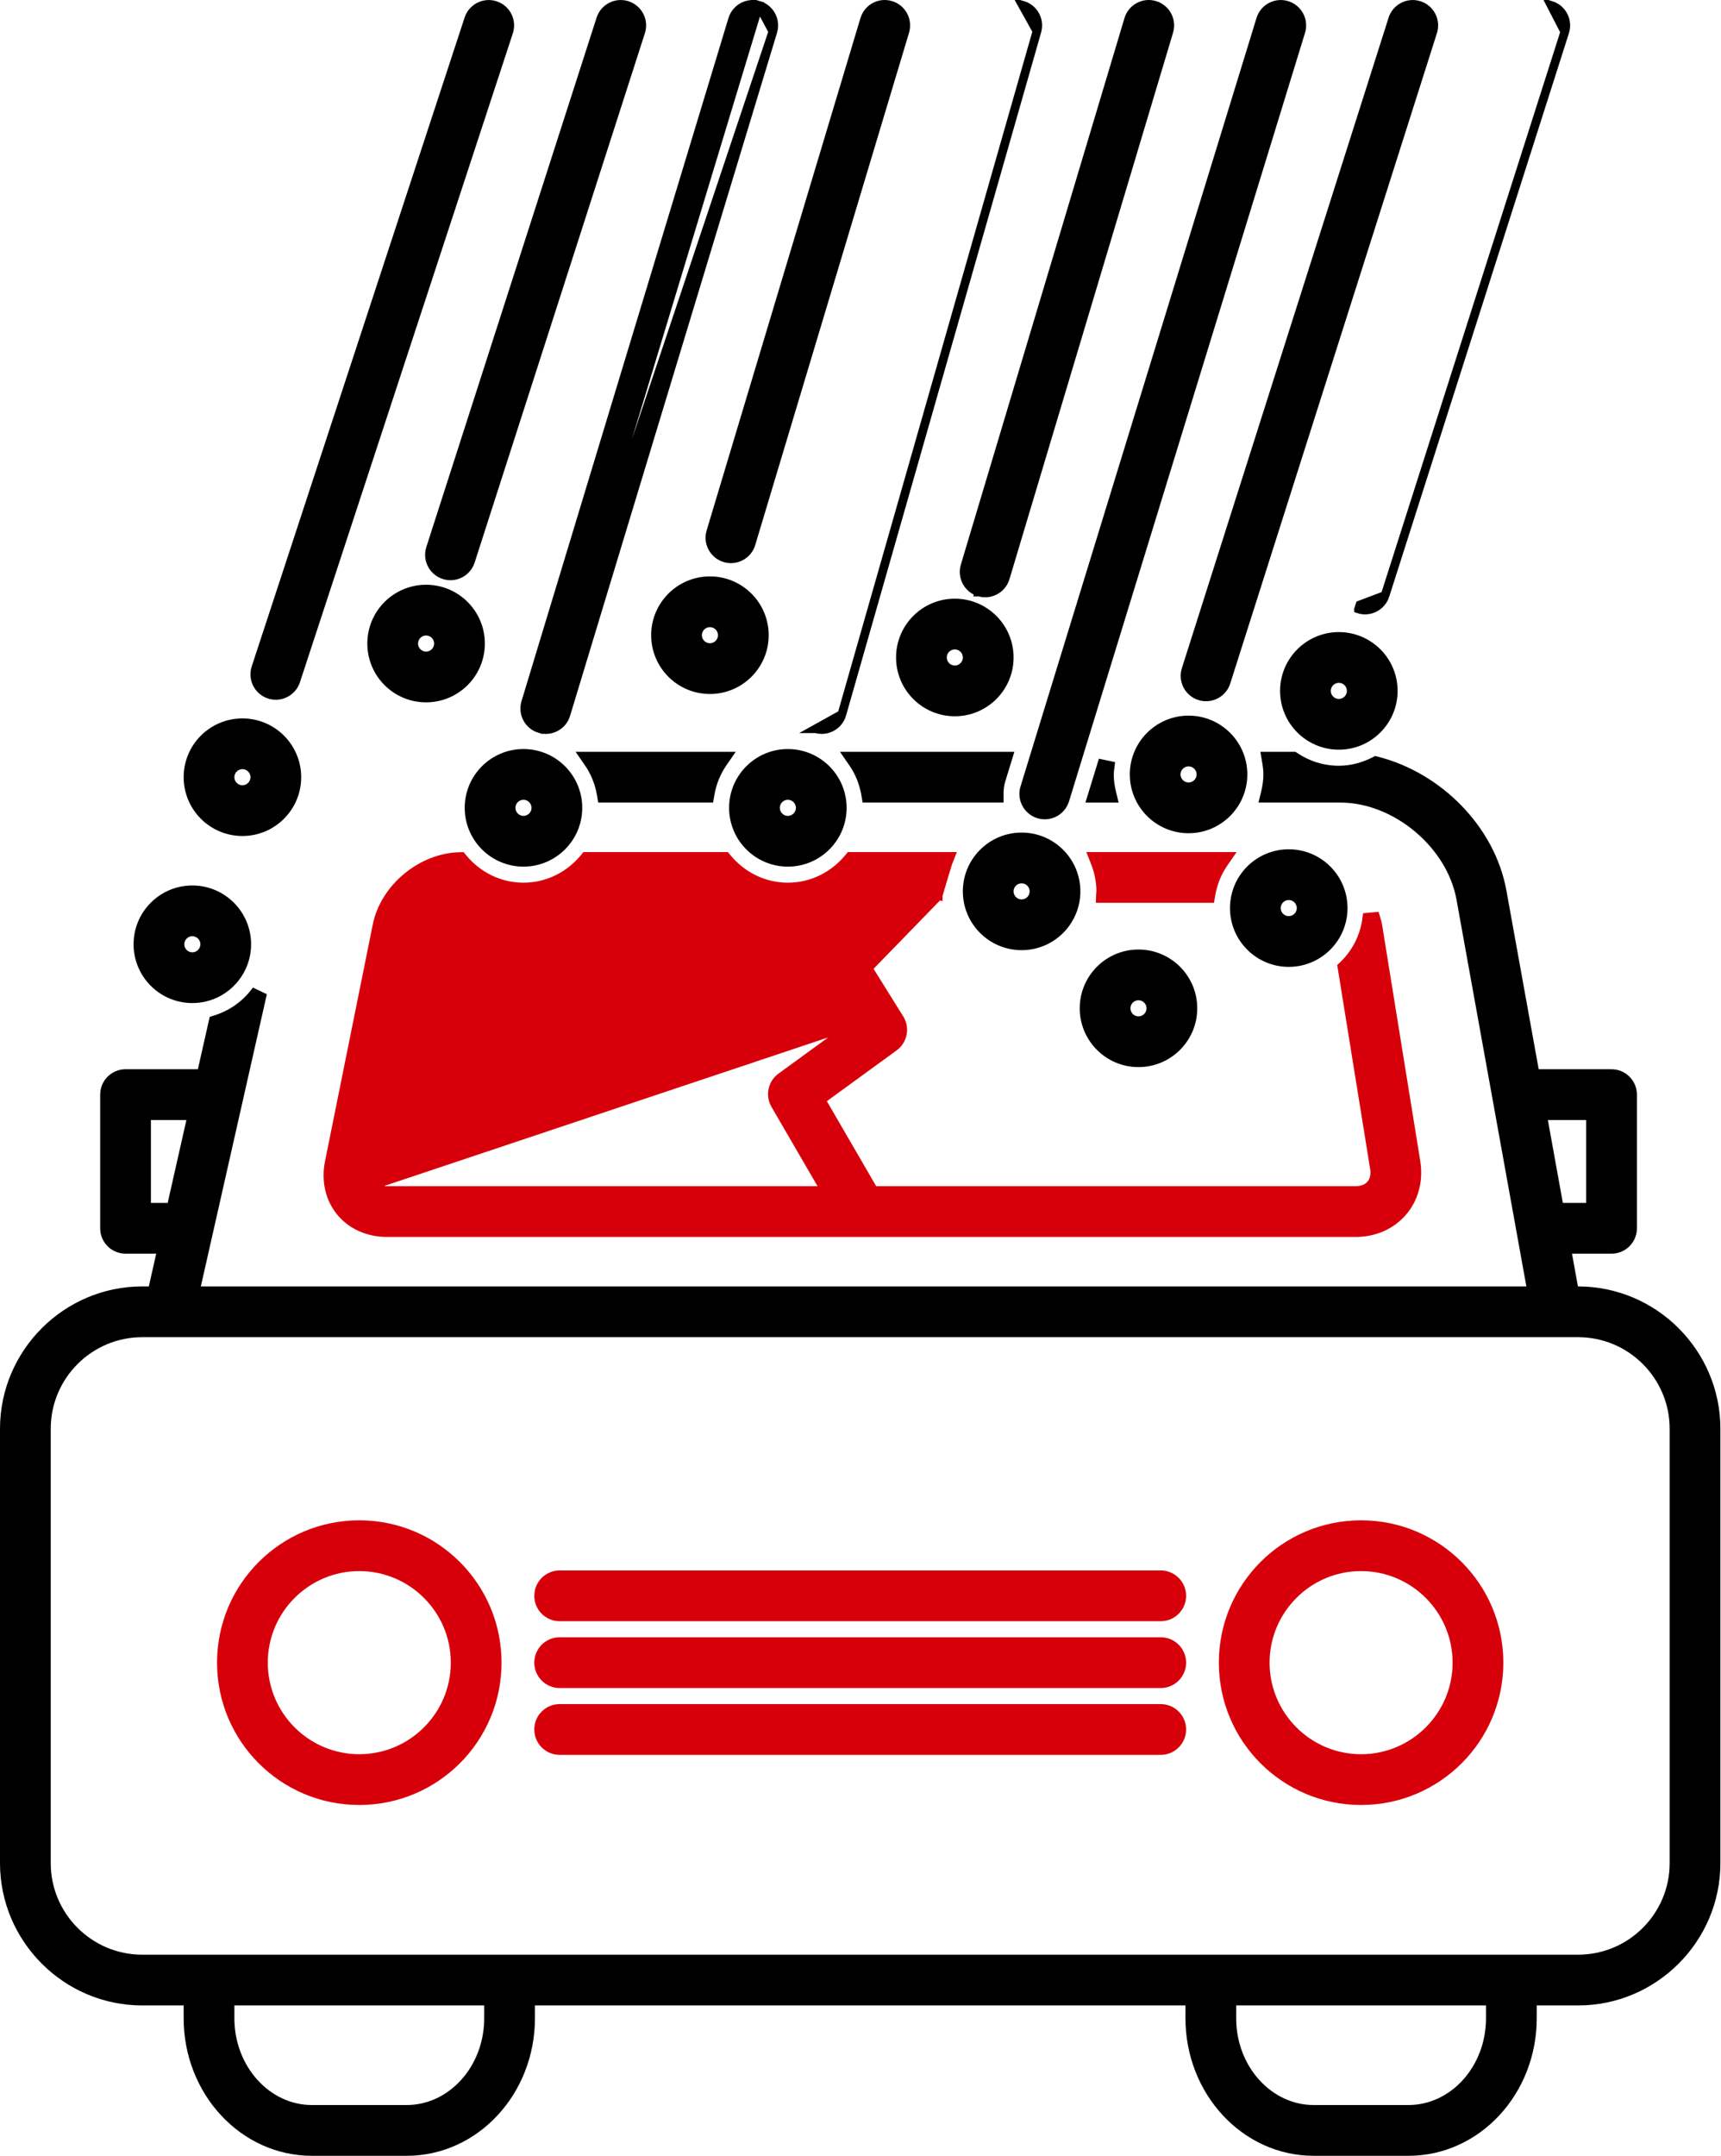
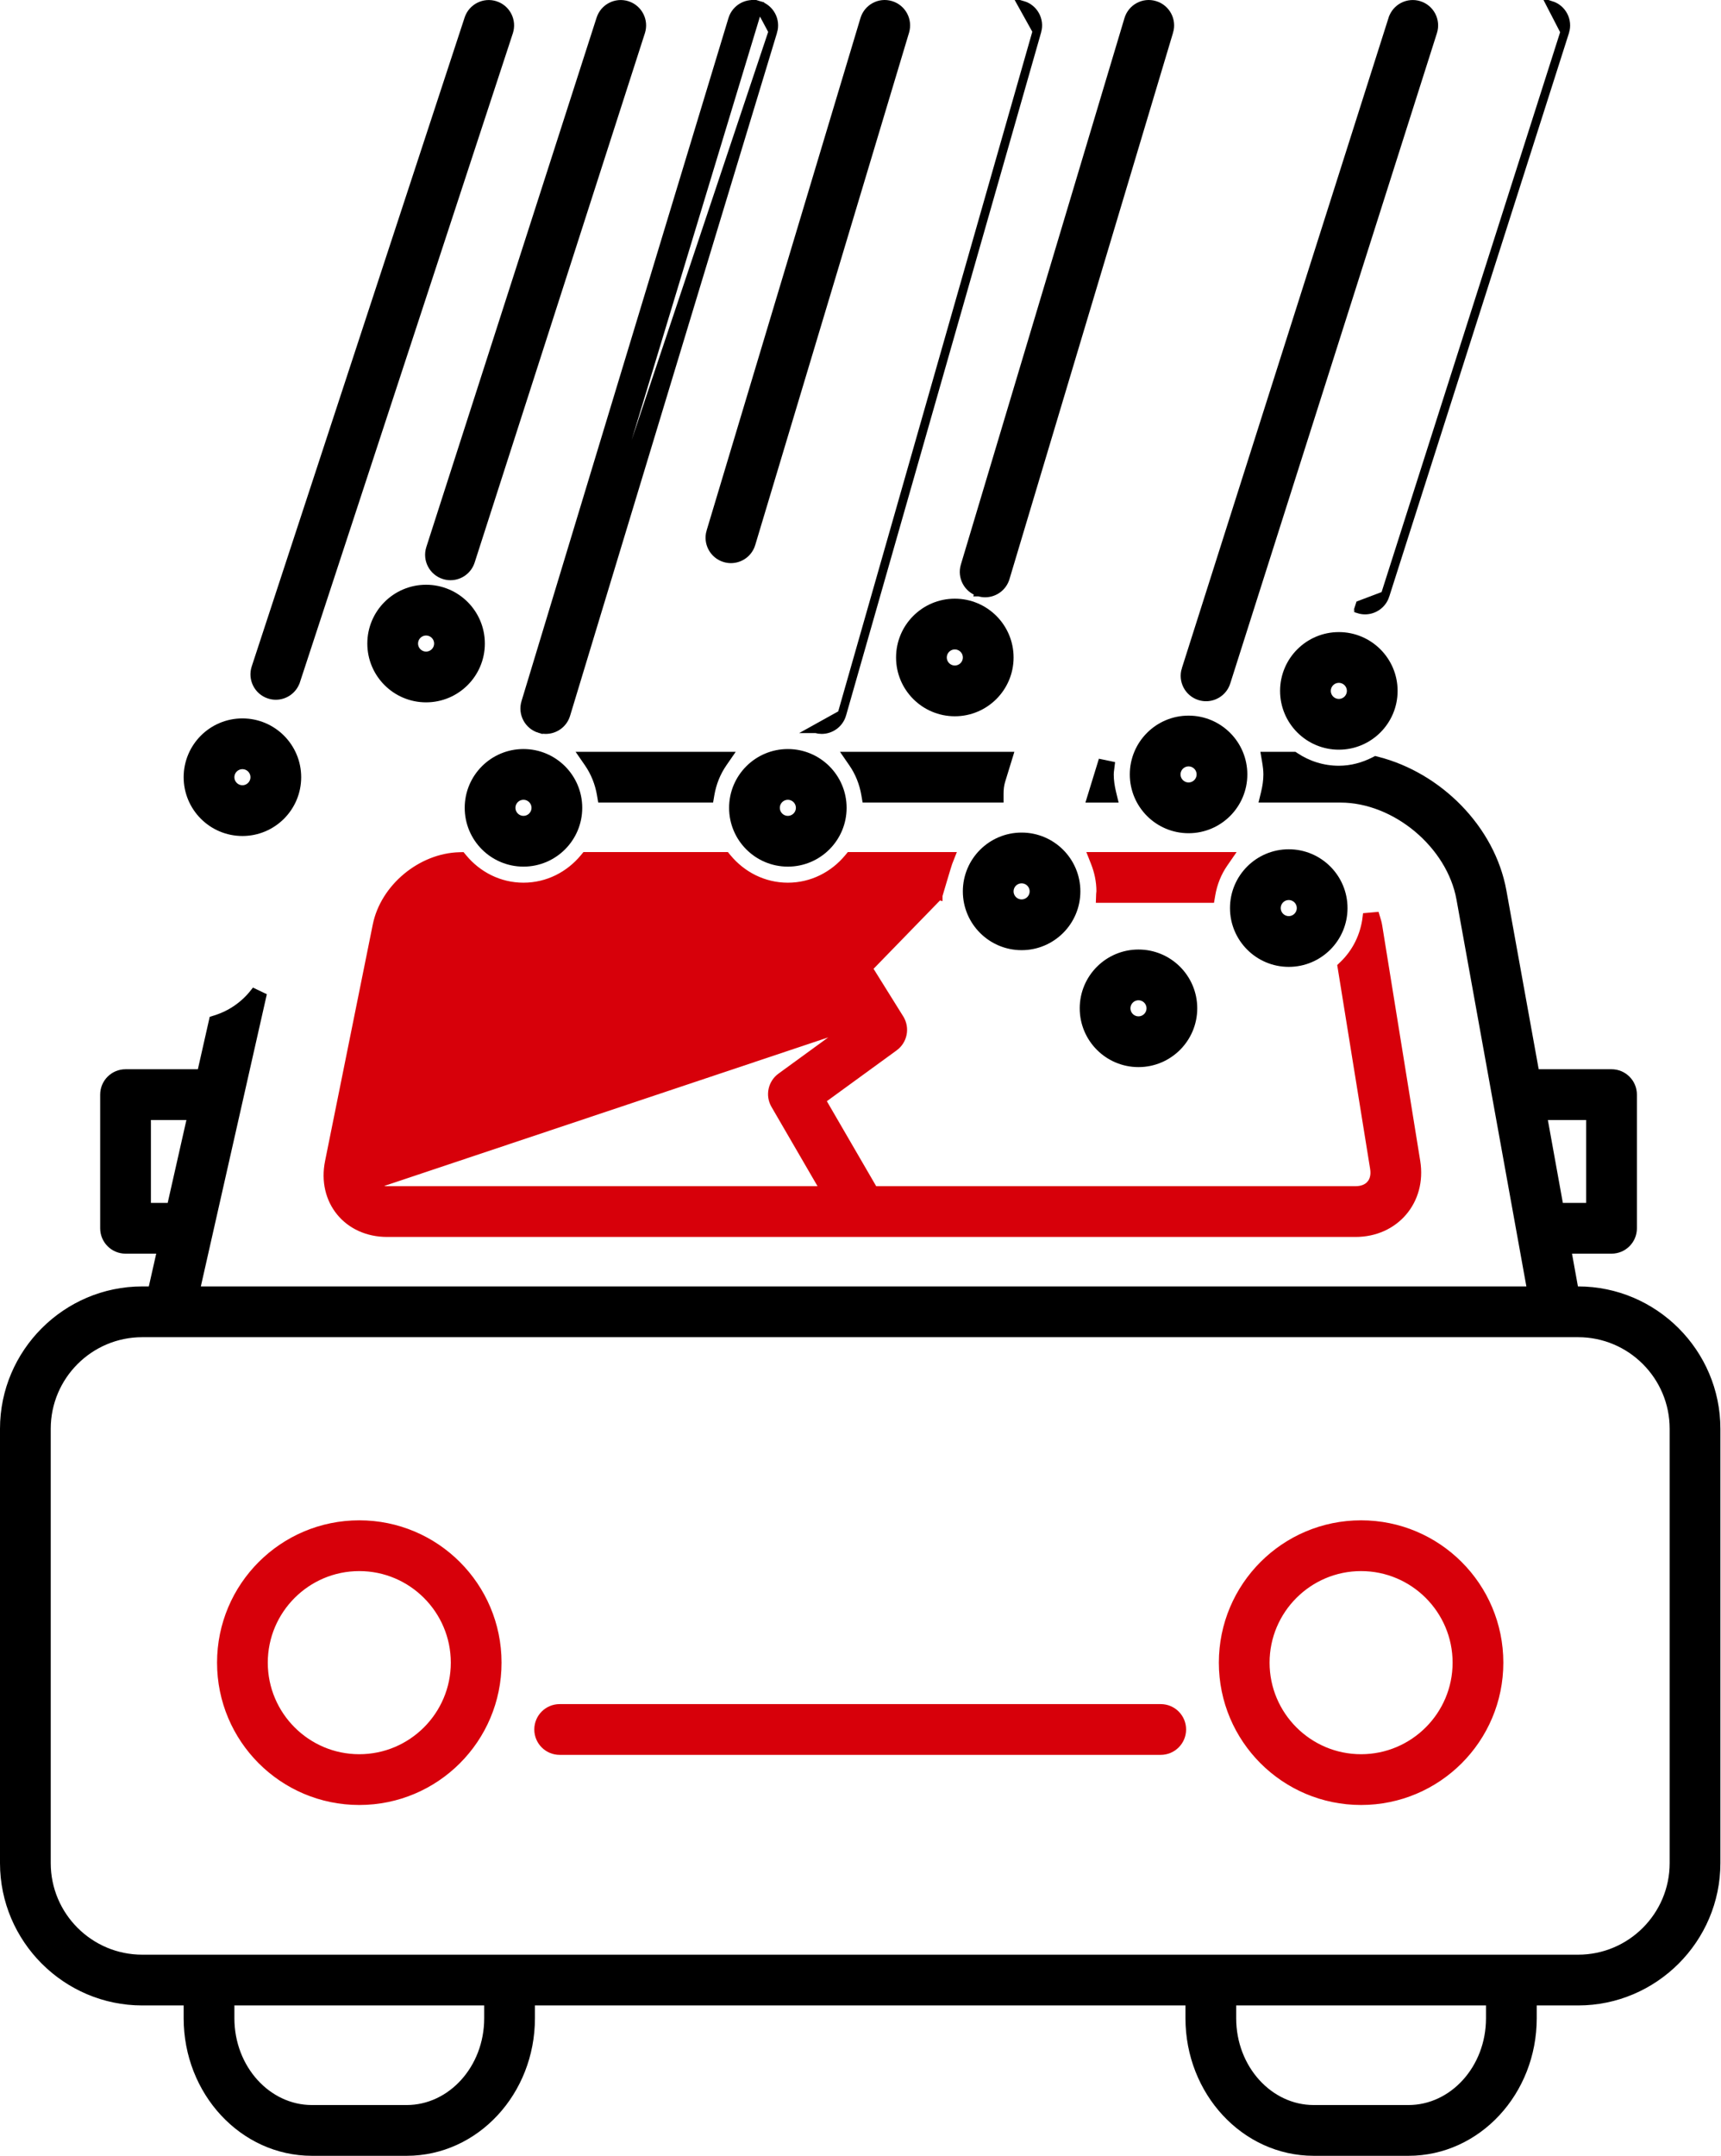
<svg xmlns="http://www.w3.org/2000/svg" width="397" height="497" viewBox="0 0 397 497" fill="none">
  <path d="M336.963 207.196L353.3 297.573H45.077L60.403 229.766L58.642 228.927C56.389 231.783 53.323 233.922 49.774 235.033L49.224 235.205L49.097 235.767L46.445 247.503H28.961C26.28 247.503 24.109 249.675 24.109 252.355V283.167C24.109 285.848 26.28 288.019 28.961 288.019H37.286L35.128 297.573H32.812C15.312 297.573 1 311.885 1 329.386V429.527C1 447.024 15.312 461.335 32.812 461.335H43.367V465.289C43.367 482.181 56.103 496 71.964 496H93.805C109.663 496 122.399 482.181 122.399 465.289V461.335H274.461V465.289C274.461 482.181 287.197 496 303.054 496H324.896C340.757 496 353.493 482.181 353.493 465.289V461.335H364.047C381.548 461.335 395.86 447.024 395.86 429.527V329.386C395.86 311.885 381.548 297.573 364.047 297.573H363.16L361.434 288.019H371.75C374.431 288.019 376.602 285.848 376.602 283.167V252.355C376.602 249.675 374.432 247.503 371.75 247.503H354.11L346.511 205.469C343.911 191.105 331.759 179.031 317.7 175.441L317.336 175.348L317.001 175.518C314.518 176.772 311.775 177.535 308.843 177.535C305.129 177.535 301.679 176.408 298.788 174.492L298.537 174.325H298.236H293.113H291.93L292.127 175.491C292.301 176.526 292.437 177.52 292.437 178.535C292.437 179.988 292.218 181.398 291.881 182.794L291.583 184.028H292.853H309.23C315.565 184.028 321.935 186.667 327.02 190.914C332.104 195.162 335.835 200.962 336.963 207.196ZM366.899 257.206V278.316H359.681L355.864 257.206H366.899ZM33.812 278.316V257.206H44.252L39.48 278.316H33.812ZM112.695 465.289C112.695 476.968 104.129 486.296 93.805 486.296H71.964C61.641 486.296 53.07 476.968 53.07 465.289V461.335H112.695V465.289ZM343.789 465.289C343.789 476.968 335.219 486.296 324.896 486.296H303.054C292.731 486.296 284.164 476.968 284.164 465.289V461.335H343.789V465.289ZM386.157 429.527C386.157 441.717 376.238 451.632 364.047 451.632H32.812C20.621 451.632 10.703 441.717 10.703 429.527V329.386C10.703 317.195 20.622 307.277 32.812 307.277H364.047C376.238 307.277 386.157 317.195 386.157 329.386V429.527Z" fill="black" stroke="black" stroke-width="2" />
-   <path d="M267.758 363.05H129.102C126.421 363.05 124.25 365.22 124.25 367.902C124.25 370.583 126.42 372.753 129.102 372.753H267.758C270.439 372.753 272.61 370.583 272.61 367.902C272.61 365.22 270.439 363.05 267.758 363.05Z" fill="#D7000A" stroke="#D7000A" stroke-width="2" />
-   <path d="M267.758 378.456H129.102C126.421 378.456 124.25 380.626 124.25 383.308C124.25 385.989 126.42 388.16 129.102 388.16H267.758C270.439 388.16 272.61 385.989 272.61 383.308C272.61 380.626 270.439 378.456 267.758 378.456Z" fill="#D7000A" stroke="#D7000A" stroke-width="2" />
  <path d="M267.758 393.863H129.102C126.421 393.863 124.25 396.033 124.25 398.714C124.25 401.395 126.42 403.566 129.102 403.566H267.758C270.439 403.566 272.61 401.395 272.61 398.714C272.61 396.033 270.439 393.863 267.758 393.863Z" fill="#D7000A" stroke="#D7000A" stroke-width="2" />
  <path d="M82.875 351.495C65.314 351.495 51.07 365.74 51.07 383.308C51.07 400.88 65.314 415.121 82.875 415.121C100.447 415.121 114.695 400.88 114.695 383.308C114.695 365.739 100.447 351.495 82.875 351.495ZM82.875 405.417C70.688 405.417 60.773 395.499 60.773 383.308C60.773 371.117 70.688 361.199 82.875 361.199C95.07 361.199 104.992 371.117 104.992 383.308C104.992 395.499 95.07 405.417 82.875 405.417Z" fill="#D7000A" stroke="#D7000A" stroke-width="2" />
  <path d="M313.969 351.495C296.408 351.495 282.164 365.74 282.164 383.308C282.164 400.88 296.408 415.121 313.969 415.121C331.541 415.121 345.789 400.88 345.789 383.308C345.789 365.739 331.541 351.495 313.969 351.495ZM313.969 405.417C301.782 405.417 291.867 395.499 291.867 383.308C291.867 371.117 301.782 361.199 313.969 361.199C326.164 361.199 336.086 371.117 336.086 383.308C336.086 395.499 326.164 405.417 313.969 405.417Z" fill="#D7000A" stroke="#D7000A" stroke-width="2" />
  <path d="M194.209 164.675L194.209 164.676C193.598 166.807 191.655 168.195 189.543 168.195C189.099 168.195 188.653 168.133 188.211 168.006C188.211 168.006 188.211 168.006 188.21 168.006L194.209 164.675ZM194.209 164.675L239.206 7.192L239.206 7.191M194.209 164.675L239.206 7.191M239.206 7.191C239.94 4.614 238.448 1.931 235.871 1.194L239.206 7.191Z" fill="black" stroke="black" stroke-width="2" />
  <path d="M225.861 136.492C226.324 136.631 226.793 136.698 227.255 136.698C229.344 136.698 231.272 135.34 231.902 133.238L231.903 133.237L269.643 7.251L269.644 7.25C270.41 4.684 268.958 1.982 266.391 1.211C263.804 0.424 261.113 1.906 260.348 4.465L222.607 130.452L222.607 130.452C221.84 133.019 223.293 135.722 225.861 136.492ZM225.861 136.492L226.148 135.536L225.862 136.492C225.862 136.492 225.861 136.492 225.861 136.492Z" fill="black" stroke="black" stroke-width="2" />
-   <path d="M239.58 187.666L239.582 187.667C240.051 187.81 240.533 187.882 241.006 187.882C243.08 187.882 245.004 186.541 245.645 184.454C245.645 184.454 245.645 184.454 245.645 184.454L300.085 7.284L300.085 7.284C300.872 4.721 299.432 2.009 296.874 1.22L296.872 1.22C294.307 0.434 291.591 1.875 290.809 4.434L236.368 181.603L236.368 181.603C235.581 184.166 237.022 186.878 239.58 187.666Z" fill="black" stroke="black" stroke-width="2" />
  <path d="M276.743 160.434L276.746 160.435C277.228 160.586 277.721 160.663 278.213 160.663C280.269 160.663 282.178 159.345 282.837 157.282L282.837 157.281L330.519 7.329L330.519 7.329C331.329 4.775 329.918 2.047 327.364 1.234L327.362 1.234C324.812 0.427 322.082 1.832 321.271 4.387C321.271 4.387 321.271 4.388 321.27 4.388L273.589 154.339L273.588 154.339C272.779 156.893 274.19 159.621 276.743 160.434Z" fill="black" stroke="black" stroke-width="2" />
  <path d="M319.512 137.259L319.512 137.259C318.852 139.321 316.943 140.637 314.888 140.637C314.397 140.637 313.899 140.56 313.414 140.405C313.414 140.405 313.414 140.404 313.413 140.404L313.718 139.452L319.512 137.259ZM319.512 137.259L360.969 7.334L360.969 7.333M319.512 137.259L360.969 7.333M360.969 7.333C361.779 4.781 360.374 2.053 357.82 1.237L360.969 7.333Z" fill="black" stroke="black" stroke-width="2" />
  <path d="M62.114 160.077L62.117 160.078C62.612 160.24 63.119 160.321 63.626 160.321C65.668 160.321 67.563 159.024 68.235 156.982L68.236 156.981L117.351 7.372L117.351 7.371C118.184 4.826 116.802 2.084 114.252 1.248L114.251 1.248C111.713 0.421 108.97 1.798 108.132 4.343L108.131 4.344L59.016 153.954L59.016 153.954C58.182 156.5 59.565 159.241 62.114 160.077Z" fill="black" stroke="black" stroke-width="2" />
  <path d="M102.429 132.527L102.433 132.528C102.925 132.686 103.423 132.762 103.917 132.762C105.968 132.762 107.873 131.453 108.537 129.394L108.537 129.394L147.812 7.344L147.812 7.343C148.632 4.794 147.229 2.061 144.681 1.239L144.677 1.238C142.12 0.425 139.394 1.822 138.574 4.373L99.298 126.423L99.298 126.423C98.478 128.973 99.881 131.705 102.429 132.527Z" fill="black" stroke="black" stroke-width="2" />
  <path d="M124.494 167.985L124.494 167.985C121.931 167.208 120.481 164.498 121.258 161.935L121.258 161.935L169 4.451L169 4.451C169.777 1.89 172.481 0.434 175.051 1.215L124.494 167.985ZM124.494 167.985C124.96 168.126 125.434 168.195 125.901 168.195C127.984 168.195 129.909 166.847 130.545 164.749L178.287 7.265L178.287 7.265M124.494 167.985L178.287 7.265M178.287 7.265C179.063 4.702 177.614 1.993 175.052 1.215L178.287 7.265Z" fill="black" stroke="black" stroke-width="2" />
  <path d="M167.214 128.616L167.216 128.617C167.678 128.754 168.146 128.824 168.611 128.824C170.699 128.824 172.628 127.469 173.259 125.366C173.259 125.366 173.259 125.365 173.259 125.365L208.739 7.253L208.739 7.252C209.506 4.688 208.054 1.983 205.49 1.212C202.889 0.424 200.21 1.905 199.444 4.464L163.964 122.575L163.963 122.576C163.196 125.14 164.65 127.846 167.214 128.616Z" fill="black" stroke="black" stroke-width="2" />
  <path d="M55.922 191.731C62.853 191.731 68.477 186.11 68.477 179.177C68.477 172.243 62.853 166.622 55.922 166.622C48.991 166.622 43.367 172.243 43.367 179.177C43.367 186.11 48.991 191.731 55.922 191.731ZM55.922 176.325C57.495 176.325 58.773 177.605 58.773 179.177C58.773 180.748 57.495 182.028 55.922 182.028C54.349 182.028 53.07 180.748 53.07 179.177C53.07 177.605 54.349 176.325 55.922 176.325Z" fill="black" stroke="black" stroke-width="2" />
-   <path d="M44.367 230.245C51.299 230.245 56.922 224.624 56.922 217.692C56.922 210.759 51.299 205.138 44.367 205.138C37.436 205.138 31.812 210.759 31.812 217.692C31.812 224.624 37.436 230.245 44.367 230.245ZM44.367 214.841C45.94 214.841 47.219 216.121 47.219 217.692C47.219 219.264 45.94 220.544 44.367 220.544C42.794 220.544 41.516 219.264 41.516 217.692C41.516 216.121 42.794 214.841 44.367 214.841Z" fill="black" stroke="black" stroke-width="2" />
  <path d="M98.289 135.81C91.358 135.81 85.734 141.431 85.734 148.364C85.734 155.298 91.358 160.919 98.289 160.919C105.221 160.919 110.844 155.298 110.844 148.364C110.844 141.431 105.221 135.81 98.289 135.81ZM98.289 151.216C96.716 151.216 95.438 149.935 95.438 148.364C95.438 146.793 96.716 145.513 98.289 145.513C99.862 145.513 101.141 146.793 101.141 148.364C101.141 149.935 99.862 151.216 98.289 151.216Z" fill="black" stroke="black" stroke-width="2" />
-   <path d="M163.766 133.884C156.834 133.884 151.211 139.505 151.211 146.438C151.211 153.372 156.834 158.993 163.766 158.993C170.697 158.993 176.32 153.372 176.32 146.438C176.32 139.505 170.697 133.884 163.766 133.884ZM163.766 149.29C162.193 149.29 160.914 148.01 160.914 146.438C160.914 144.867 162.193 143.587 163.766 143.587C165.338 143.587 166.617 144.867 166.617 146.438C166.617 148.01 165.338 149.29 163.766 149.29Z" fill="black" stroke="black" stroke-width="2" />
  <path d="M232.813 151.575C232.813 144.641 227.189 139.02 220.258 139.02C213.326 139.02 207.703 144.641 207.703 151.575C207.703 158.508 213.326 164.129 220.258 164.129C227.189 164.129 232.813 158.508 232.813 151.575ZM217.406 151.575C217.406 150.003 218.685 148.723 220.258 148.723C221.83 148.723 223.109 150.003 223.109 151.575C223.109 153.146 221.83 154.426 220.258 154.426C218.685 154.426 217.406 153.146 217.406 151.575Z" fill="black" stroke="black" stroke-width="2" />
  <path d="M199.69 183.195L199.831 184.028H200.676H229.502H230.502V183.028C230.502 181.967 230.605 180.936 230.916 179.929L230.917 179.927L232.241 175.619L232.639 174.325H231.285H197.58H195.674L196.757 175.894C198.236 178.033 199.236 180.513 199.69 183.195Z" fill="black" stroke="black" stroke-width="2" />
  <path d="M181.742 198.793C188.673 198.793 194.297 193.172 194.297 186.239C194.297 179.305 188.673 173.684 181.742 173.684C174.811 173.684 169.188 179.305 169.188 186.239C169.188 193.172 174.811 198.793 181.742 198.793ZM181.742 183.387C183.315 183.387 184.594 184.667 184.594 186.239C184.594 187.81 183.315 189.09 181.742 189.09C180.17 189.09 178.891 187.81 178.891 186.239C178.891 184.667 180.169 183.387 181.742 183.387Z" fill="black" stroke="black" stroke-width="2" />
  <path d="M308.844 146.723C301.912 146.723 296.289 152.344 296.289 159.278C296.289 166.211 301.912 171.832 308.844 171.832C315.775 171.832 321.398 166.211 321.398 159.278C321.398 152.344 315.775 146.723 308.844 146.723ZM308.844 162.129C307.271 162.129 305.992 160.849 305.992 159.278C305.992 157.706 307.271 156.426 308.844 156.426C310.416 156.426 311.695 157.706 311.695 159.278C311.695 160.849 310.416 162.129 308.844 162.129Z" fill="black" stroke="black" stroke-width="2" />
  <path d="M297.289 196.793C290.357 196.793 284.734 202.414 284.734 209.348C284.734 216.281 290.357 221.903 297.289 221.903C304.22 221.903 309.844 216.281 309.844 209.348C309.844 202.414 304.22 196.793 297.289 196.793ZM297.289 212.2C295.716 212.2 294.438 210.919 294.438 209.348C294.438 207.777 295.716 206.496 297.289 206.496C298.862 206.496 300.141 207.777 300.141 209.348C300.141 210.919 298.862 212.2 297.289 212.2Z" fill="black" stroke="black" stroke-width="2" />
  <path d="M286.734 178.535C286.734 171.602 281.111 165.981 274.18 165.981C267.248 165.981 261.625 171.602 261.625 178.535C261.625 185.469 267.248 191.09 274.18 191.09C281.111 191.09 286.734 185.469 286.734 178.535ZM271.328 178.535C271.328 176.964 272.607 175.684 274.18 175.684C275.752 175.684 277.031 176.964 277.031 178.535C277.031 180.107 275.752 181.387 274.18 181.387C272.607 181.387 271.328 180.107 271.328 178.535Z" fill="black" stroke="black" stroke-width="2" />
  <path d="M223.109 205.496C223.109 212.43 228.732 218.051 235.664 218.051C242.595 218.051 248.219 212.43 248.219 205.496C248.219 198.563 242.595 192.942 235.664 192.942C228.732 192.942 223.109 198.563 223.109 205.496ZM235.664 202.645C237.237 202.645 238.516 203.925 238.516 205.496C238.516 207.068 237.237 208.348 235.664 208.348C234.091 208.348 232.813 207.068 232.813 205.496C232.813 203.925 234.091 202.645 235.664 202.645Z" fill="black" stroke="black" stroke-width="2" />
  <path d="M262.625 245.01C269.556 245.01 275.18 239.389 275.18 232.455C275.18 225.522 269.556 219.903 262.625 219.903C255.694 219.903 250.07 225.522 250.07 232.455C250.07 239.389 255.693 245.01 262.625 245.01ZM262.625 229.604C264.198 229.604 265.477 230.884 265.477 232.455C265.477 234.027 264.198 235.307 262.625 235.307C261.052 235.307 259.773 234.027 259.773 232.455C259.773 230.884 261.052 229.604 262.625 229.604Z" fill="black" stroke="black" stroke-width="2" />
  <path d="M112.414 212.2C105.483 212.2 99.859 217.821 99.859 224.752C99.859 231.686 105.482 237.307 112.414 237.307C119.345 237.307 124.969 231.686 124.969 224.752C124.969 217.82 119.345 212.2 112.414 212.2ZM112.414 227.604C110.841 227.604 109.563 226.323 109.563 224.752C109.563 223.182 110.841 221.903 112.414 221.903C113.987 221.903 115.266 223.182 115.266 224.752C115.266 226.323 113.987 227.604 112.414 227.604Z" fill="black" stroke="black" stroke-width="2" />
  <path d="M138.703 183.195L138.844 184.028H139.689H162.806H163.651L163.792 183.195C164.247 180.513 165.246 178.033 166.725 175.894L167.809 174.325H165.902H136.594H134.687L135.771 175.894C137.25 178.033 138.249 180.513 138.703 183.195Z" fill="black" stroke="black" stroke-width="2" />
  <path d="M120.755 198.791C127.686 198.791 133.31 193.17 133.31 186.237C133.31 179.303 127.686 173.682 120.755 173.682C113.824 173.682 108.2 179.303 108.2 186.237C108.2 193.17 113.824 198.791 120.755 198.791ZM120.755 183.385C122.328 183.385 123.606 184.665 123.606 186.237C123.606 187.808 122.327 189.088 120.755 189.088C119.183 189.088 117.903 187.808 117.903 186.237C117.903 184.665 119.182 183.385 120.755 183.385Z" fill="black" stroke="black" stroke-width="2" />
  <path d="M252.136 182.735L251.738 184.029H253.092H255.503H256.773L256.475 182.794C256.138 181.399 255.92 179.989 255.92 178.536C255.92 178.075 255.976 177.662 256.042 177.179C256.071 176.967 256.102 176.741 256.131 176.491L254.182 176.083L252.136 182.735Z" fill="black" stroke="black" stroke-width="2" />
  <path d="M253.858 206.104L253.823 207.138H254.857H278.354H279.199L279.34 206.305C279.794 203.622 280.794 201.143 282.272 199.003L283.356 197.435H281.45H253.537H252.065L252.607 198.803C253.435 200.892 253.921 203.138 253.921 205.496C253.921 205.527 253.918 205.569 253.902 205.676C253.901 205.684 253.9 205.692 253.899 205.701C253.885 205.794 253.863 205.945 253.858 206.104Z" fill="#D7000A" stroke="#D7000A" stroke-width="2" />
  <path d="M202.351 207.138H106.402C104.303 207.138 102.03 208.083 100.151 209.621C98.272 211.159 96.897 213.2 96.483 215.255L96.483 215.255L85.477 269.787L85.477 269.787C85.172 271.294 85.446 272.476 86.053 273.221L202.351 207.138ZM202.351 207.138L190.642 219.175M202.351 207.138L190.642 219.175M190.642 219.175C190.642 219.175 190.642 219.175 190.642 219.175C189.083 220.777 188.823 223.231 190.002 225.123L190.003 225.124L196.886 236.155M190.642 219.175L196.886 236.155M196.886 236.155L180.167 248.323L180.167 248.323C178.159 249.787 177.579 252.534 178.831 254.682L190.325 274.464H89.304C87.762 274.464 86.66 273.961 86.054 273.222L196.886 236.155ZM326.632 267.797L317.857 213.486L317.857 213.484C317.75 212.811 317.547 212.156 317.37 211.583C317.338 211.48 317.307 211.379 317.278 211.281L315.327 211.455C314.823 215.769 312.882 219.624 309.918 222.477L309.54 222.84L309.624 223.357L317.052 269.346L317.052 269.347C317.306 270.902 316.962 272.193 316.228 273.056L316.957 273.676L316.228 273.056C315.492 273.921 314.271 274.464 312.695 274.464H201.545L189.42 253.591L206.251 241.343L206.252 241.343C208.309 239.845 208.857 237.011 207.512 234.853L207.512 234.852L200.25 223.212L216.178 206.835L216.351 206.657L216.421 206.42L215.461 206.138L216.421 206.419L216.421 206.419L216.421 206.418L216.422 206.414L216.427 206.399L216.444 206.341L216.51 206.116C216.567 205.922 216.649 205.645 216.748 205.31C216.946 204.64 217.212 203.739 217.487 202.819C218.047 200.938 218.611 199.078 218.72 198.801L219.259 197.435H217.79H196.519H196.049L195.749 197.797C192.387 201.861 187.388 204.496 181.741 204.496C176.094 204.496 171.095 201.861 167.734 197.797L167.434 197.435H166.963H135.534H135.063L134.763 197.797C131.402 201.861 126.399 204.495 120.756 204.495C115.126 204.495 110.142 201.877 106.78 197.833L106.471 197.46L105.987 197.472C97.189 197.691 88.711 204.698 86.969 213.338C86.969 213.339 86.969 213.339 86.969 213.339L75.964 267.868L75.964 267.868C75.072 272.291 76.1 276.377 78.544 279.364C80.989 282.351 84.79 284.167 89.304 284.167H312.695C321.785 284.167 328.08 276.77 326.632 267.797ZM84.501 269.59L84.502 269.59L84.501 269.59Z" fill="#D7000A" stroke="#D7000A" stroke-width="2" />
</svg>